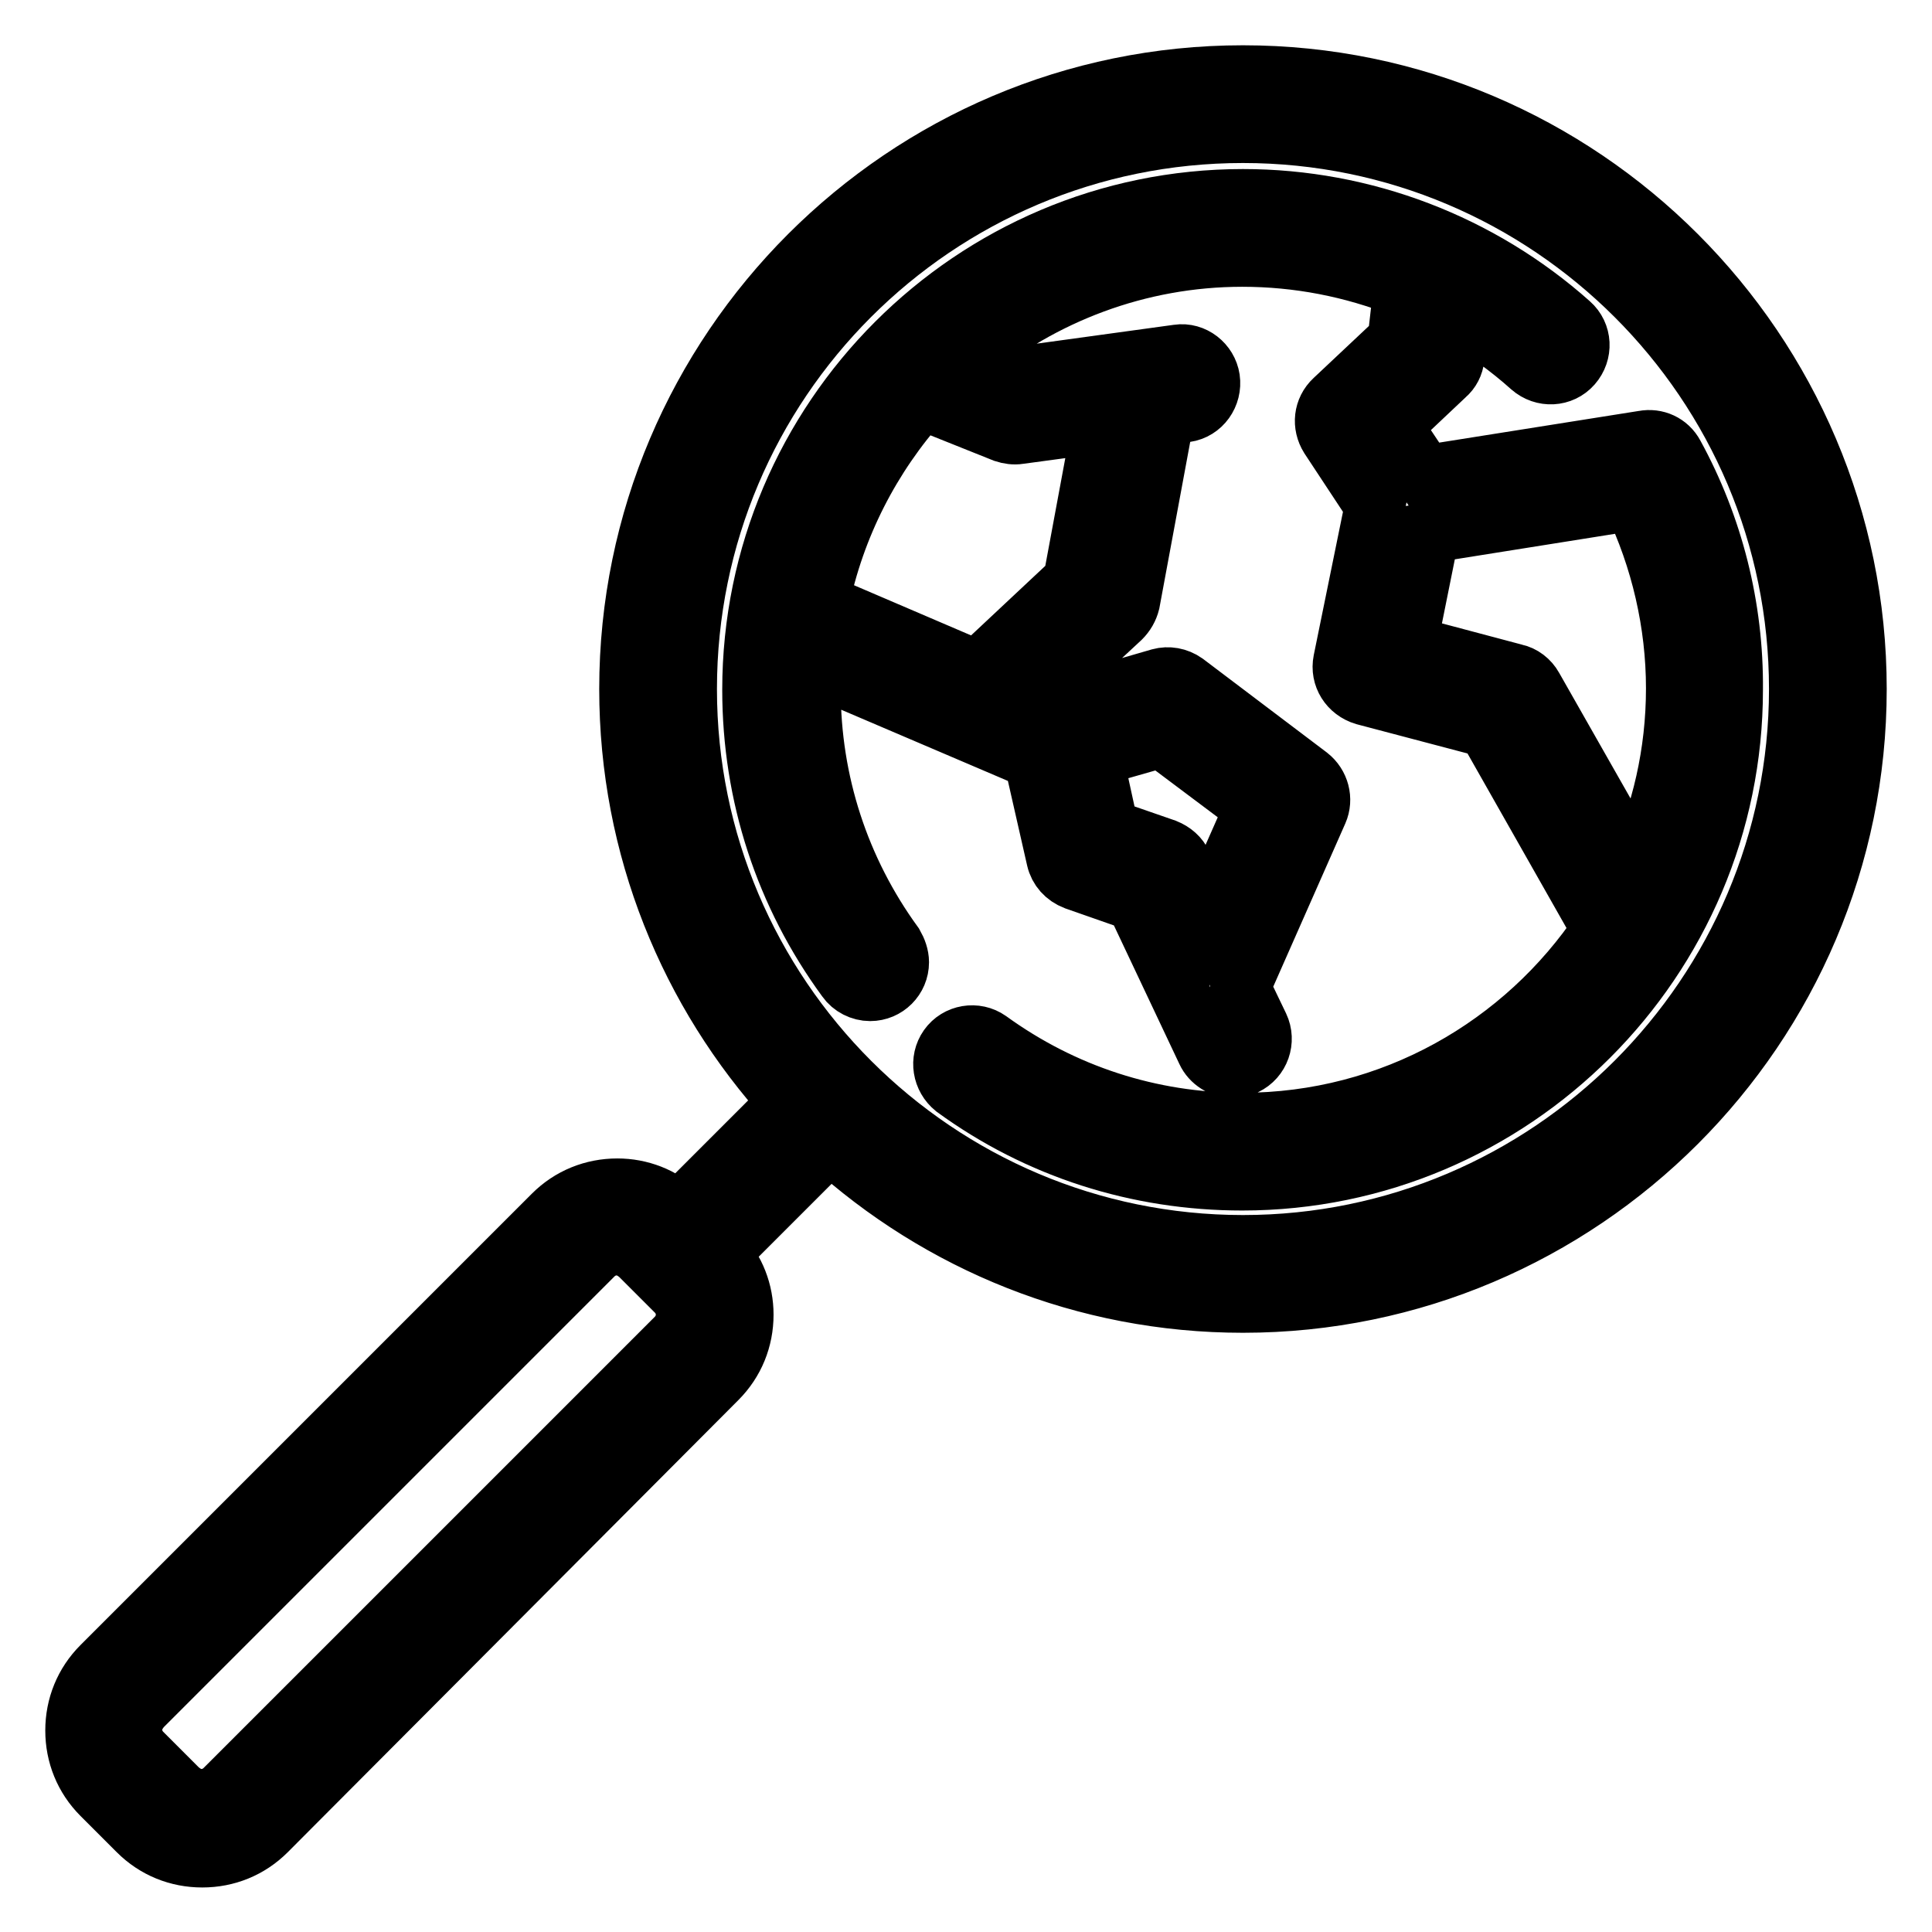
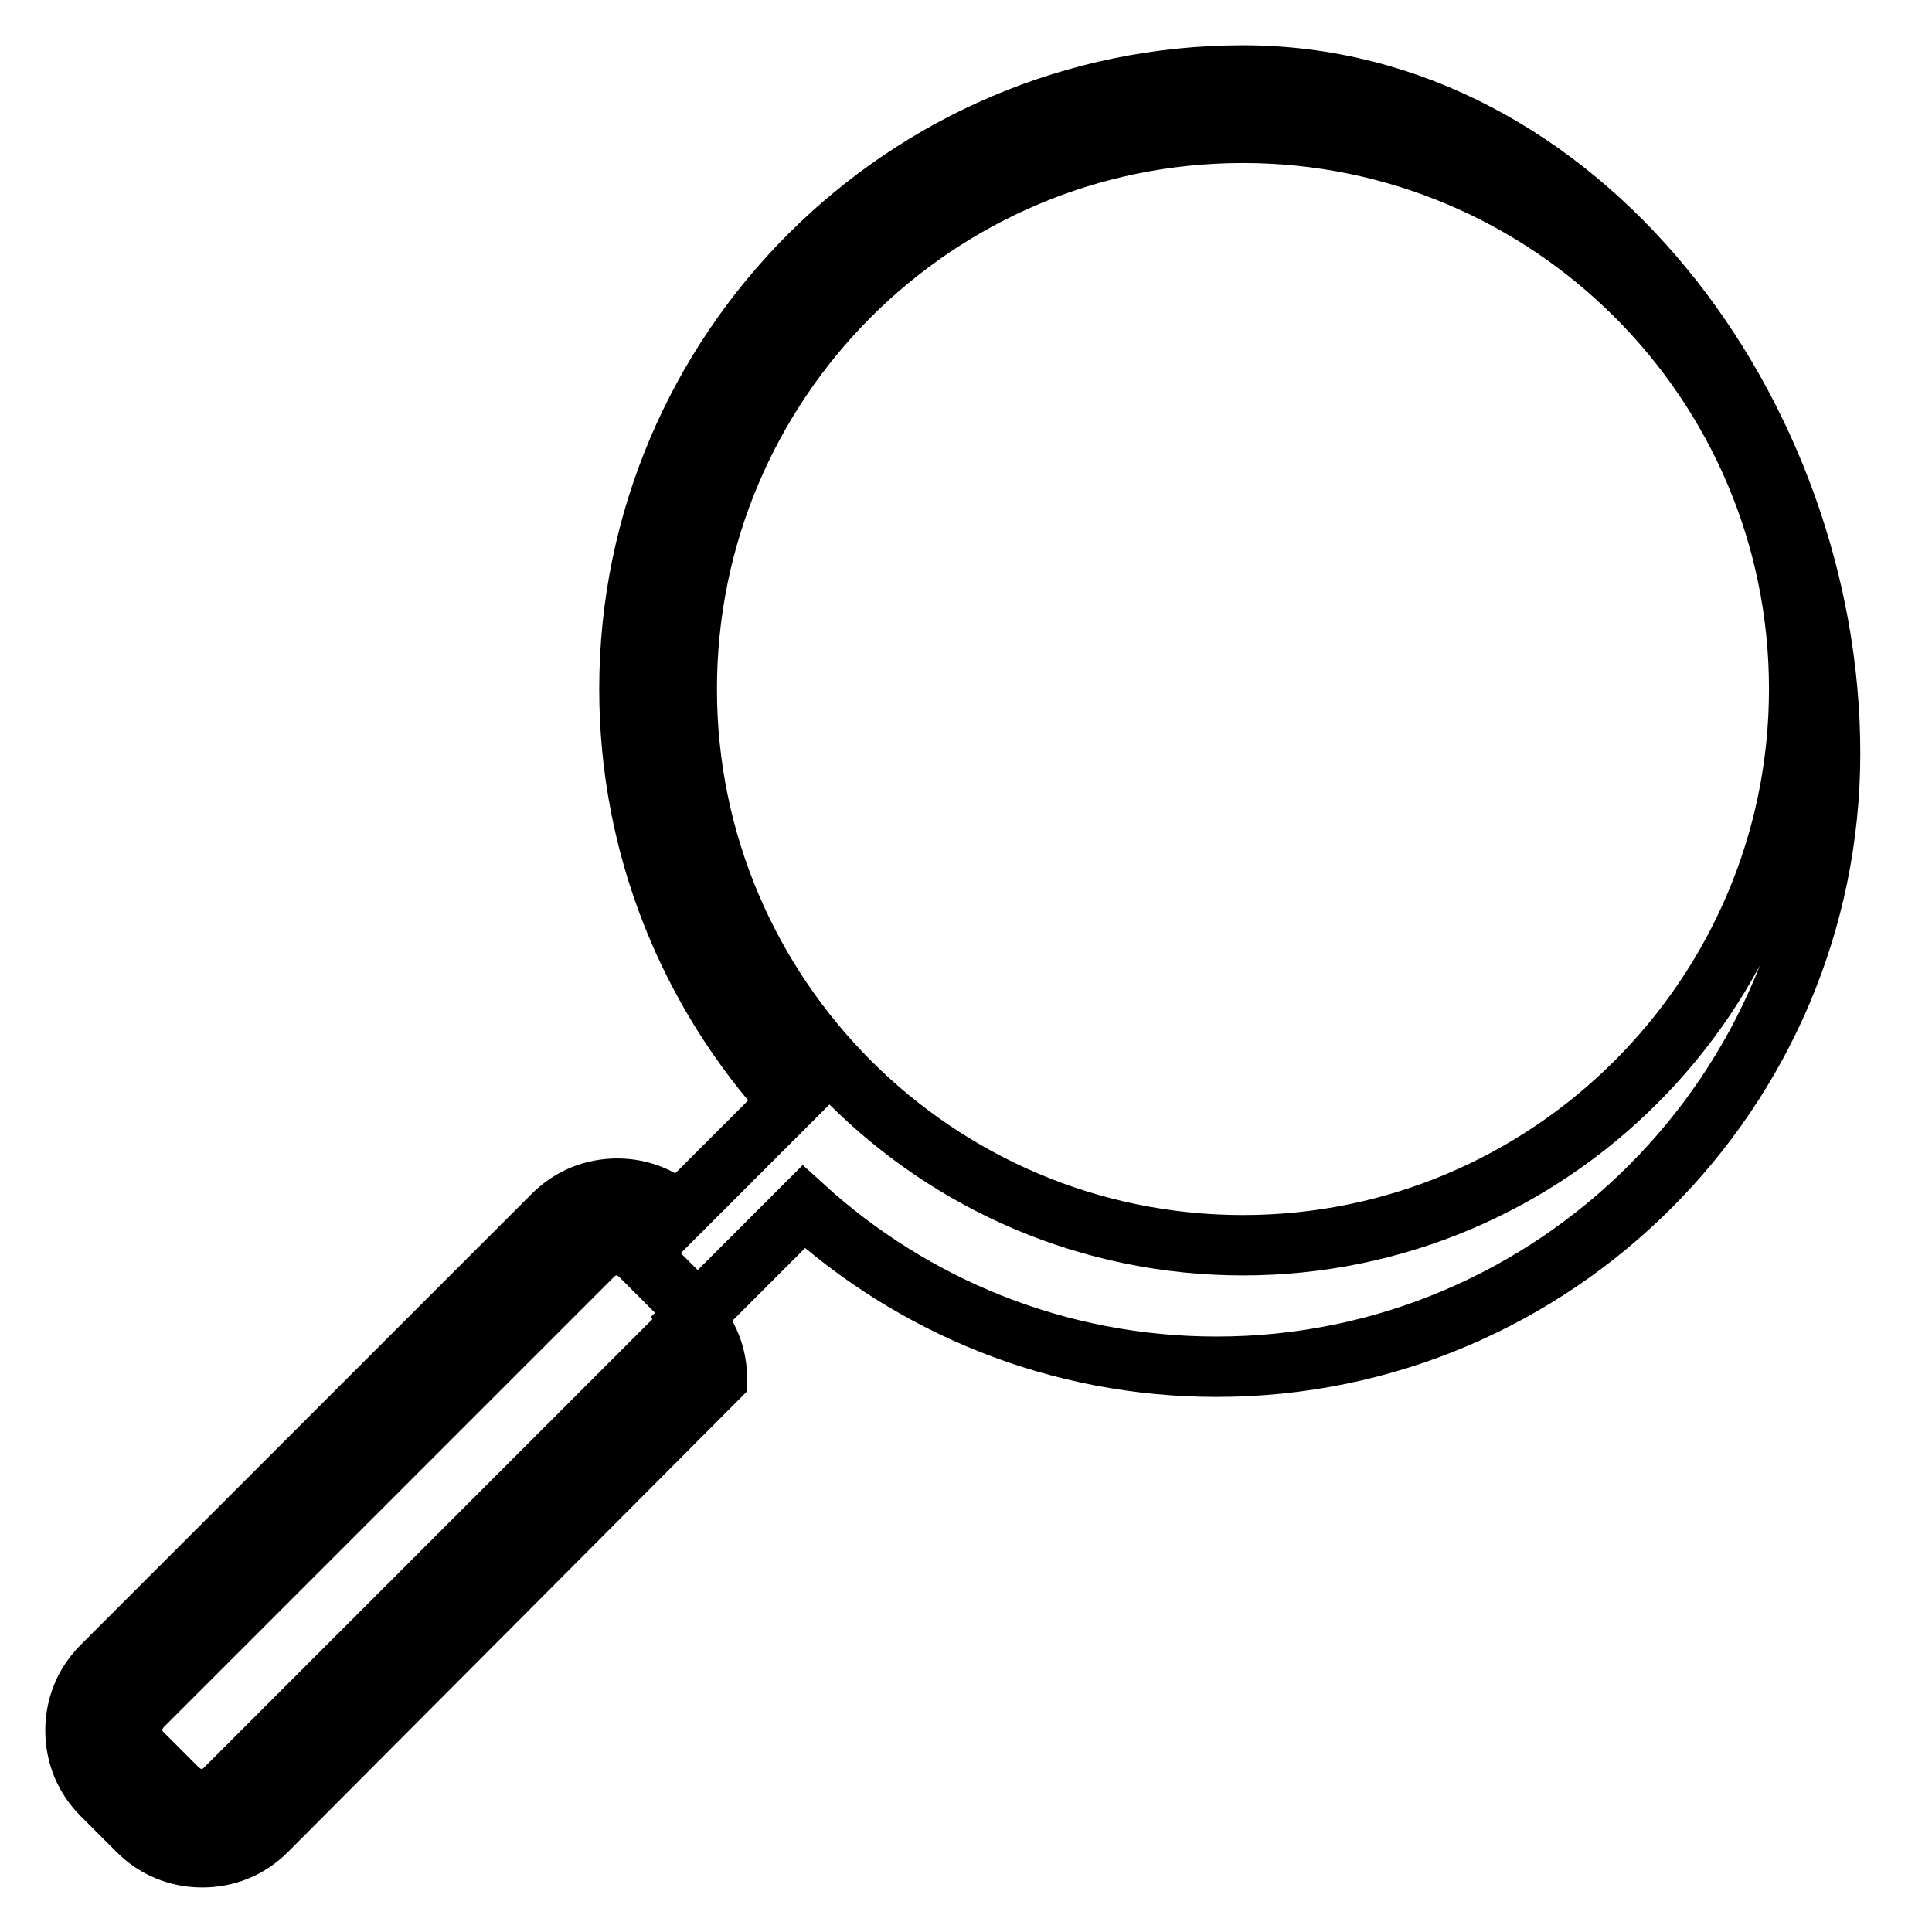
<svg xmlns="http://www.w3.org/2000/svg" version="1.1" x="0px" y="0px" viewBox="0 0 256 256" enable-background="new 0 0 256 256" xml:space="preserve">
  <g>
-     <path stroke-width="8" fill-opacity="0" stroke="#000000" d="M221.8,60.3c-0.8-1.5-2.4-2.2-4-1.9l0,0l-29,4.6l-4.4-6.6l7.1-6.7c0.7-0.6,1.1-1.4,1.2-2.3l0.7-5.7 c3.4,2,6.6,4.3,9.5,6.9c1.6,1.4,4,1.3,5.4-0.3s1.3-4-0.3-5.4c-11.9-10.6-27.3-16.5-43.3-16.5c-35.8,0-65,29.2-65,65 c0,13.9,4.3,27.1,12.5,38.3c0.7,1,1.9,1.6,3.1,1.6c2.1,0,3.8-1.7,3.8-3.8c0-0.8-0.3-1.6-0.7-2.3c-7.2-9.9-11-21.6-11-33.8 c0-1.2,0-2.3,0.1-3.4l29.5,12.6l3,13.2c0.3,1.3,1.2,2.3,2.5,2.8l8,2.8l9.4,19.9c0.6,1.3,2,2.2,3.5,2.2c0.6,0,1.1-0.1,1.6-0.4 c1.9-0.9,2.7-3.2,1.8-5.1c0,0,0,0,0,0l-2.5-5.2c0-0.1,0.1-0.1,0.1-0.2l10.2-23.1c0.7-1.6,0.2-3.5-1.2-4.6L157,90.5 c-1-0.7-2.2-0.9-3.3-0.6l-13.1,3.8l-3.3-1.4l11.2-10.4c0.6-0.6,1-1.3,1.2-2.1l4.6-24.8l2.8-0.4c2.1-0.3,3.5-2.3,3.2-4.4 c-0.3-2-2.2-3.5-4.2-3.2L135,49.9l-6.9-2.7c9.9-8.2,22.7-13.2,36.5-13.2c7.4,0,14.6,1.4,21.4,4.1l-0.8,7l-8.4,7.9 c-1.4,1.3-1.6,3.3-0.6,4.9l6,9.1l-4.2,20.6c-0.4,2,0.8,3.9,2.8,4.5l16.3,4.3l15.2,26.8c-10.3,15.4-27.8,25.6-47.7,25.6 c-12.2,0-23.8-3.8-33.6-10.9c-1.7-1.2-4.1-0.8-5.3,0.9c-1.2,1.7-0.8,4,0.8,5.3c11.1,8.1,24.3,12.3,38.1,12.3c35.8,0,65-29.2,65-65 C229.7,80.5,227,69.8,221.8,60.3L221.8,60.3z M153.9,97.7l12.4,9.3l-6.4,14.5l-3.3-7c-0.4-0.9-1.2-1.6-2.2-2l-7.5-2.6l-2.1-9.6 L153.9,97.7z M133.1,57.3c0.6,0.2,1.3,0.3,1.9,0.2l11.1-1.5l-3.9,21l-12.7,11.9l-21-9c2.1-10.3,6.9-19.5,13.6-27L133.1,57.3z  M203.1,91.1c-0.5-0.9-1.4-1.6-2.4-1.8l-14.3-3.8l3-14.9l27-4.3c3.7,7.7,5.7,16.3,5.7,24.9c0,8.6-1.9,16.7-5.3,24L203.1,91.1z" />
-     <path stroke-width="8" fill-opacity="0" stroke="#000000" d="M164.7,10c-44.8,0-81.3,36.5-81.3,81.3c0,21,8,40.2,21.2,54.7l-14.7,14.7c-2.2-2.1-5.1-3.2-8.1-3.2 c-3.2,0-6.2,1.2-8.5,3.5l-59.8,59.8c-2.3,2.3-3.5,5.3-3.5,8.5s1.2,6.2,3.5,8.5l4.8,4.8c2.3,2.3,5.3,3.5,8.5,3.5 c3.2,0,6.2-1.2,8.5-3.5L95,182.7c2.3-2.3,3.5-5.3,3.5-8.5c0-3-1.1-5.9-3.2-8.1l14.7-14.7c14.5,13.2,33.7,21.2,54.7,21.2 c44.8,0,81.3-36.5,81.3-81.3S209.5,10,164.7,10z M89.6,177.3l-59.8,59.8c-0.8,0.8-1.9,1.3-3.1,1.3c-1.2,0-2.2-0.5-3.1-1.3l-4.8-4.8 c-0.8-0.8-1.3-1.9-1.3-3.1c0-1.2,0.5-2.2,1.3-3.1l59.8-59.8c0.8-0.8,1.9-1.3,3.1-1.3c1.2,0,2.2,0.5,3.1,1.3l4.8,4.8 c0.8,0.8,1.3,1.9,1.3,3.1C90.9,175.4,90.4,176.5,89.6,177.3z M164.7,165c-40.6,0-73.7-33-73.7-73.7s33-73.7,73.7-73.7 c40.6,0,73.7,33,73.7,73.7C238.4,131.9,205.3,165,164.7,165z" />
+     <path stroke-width="8" fill-opacity="0" stroke="#000000" d="M164.7,10c-44.8,0-81.3,36.5-81.3,81.3c0,21,8,40.2,21.2,54.7l-14.7,14.7c-2.2-2.1-5.1-3.2-8.1-3.2 c-3.2,0-6.2,1.2-8.5,3.5l-59.8,59.8c-2.3,2.3-3.5,5.3-3.5,8.5s1.2,6.2,3.5,8.5l4.8,4.8c2.3,2.3,5.3,3.5,8.5,3.5 c3.2,0,6.2-1.2,8.5-3.5L95,182.7c0-3-1.1-5.9-3.2-8.1l14.7-14.7c14.5,13.2,33.7,21.2,54.7,21.2 c44.8,0,81.3-36.5,81.3-81.3S209.5,10,164.7,10z M89.6,177.3l-59.8,59.8c-0.8,0.8-1.9,1.3-3.1,1.3c-1.2,0-2.2-0.5-3.1-1.3l-4.8-4.8 c-0.8-0.8-1.3-1.9-1.3-3.1c0-1.2,0.5-2.2,1.3-3.1l59.8-59.8c0.8-0.8,1.9-1.3,3.1-1.3c1.2,0,2.2,0.5,3.1,1.3l4.8,4.8 c0.8,0.8,1.3,1.9,1.3,3.1C90.9,175.4,90.4,176.5,89.6,177.3z M164.7,165c-40.6,0-73.7-33-73.7-73.7s33-73.7,73.7-73.7 c40.6,0,73.7,33,73.7,73.7C238.4,131.9,205.3,165,164.7,165z" />
  </g>
</svg>